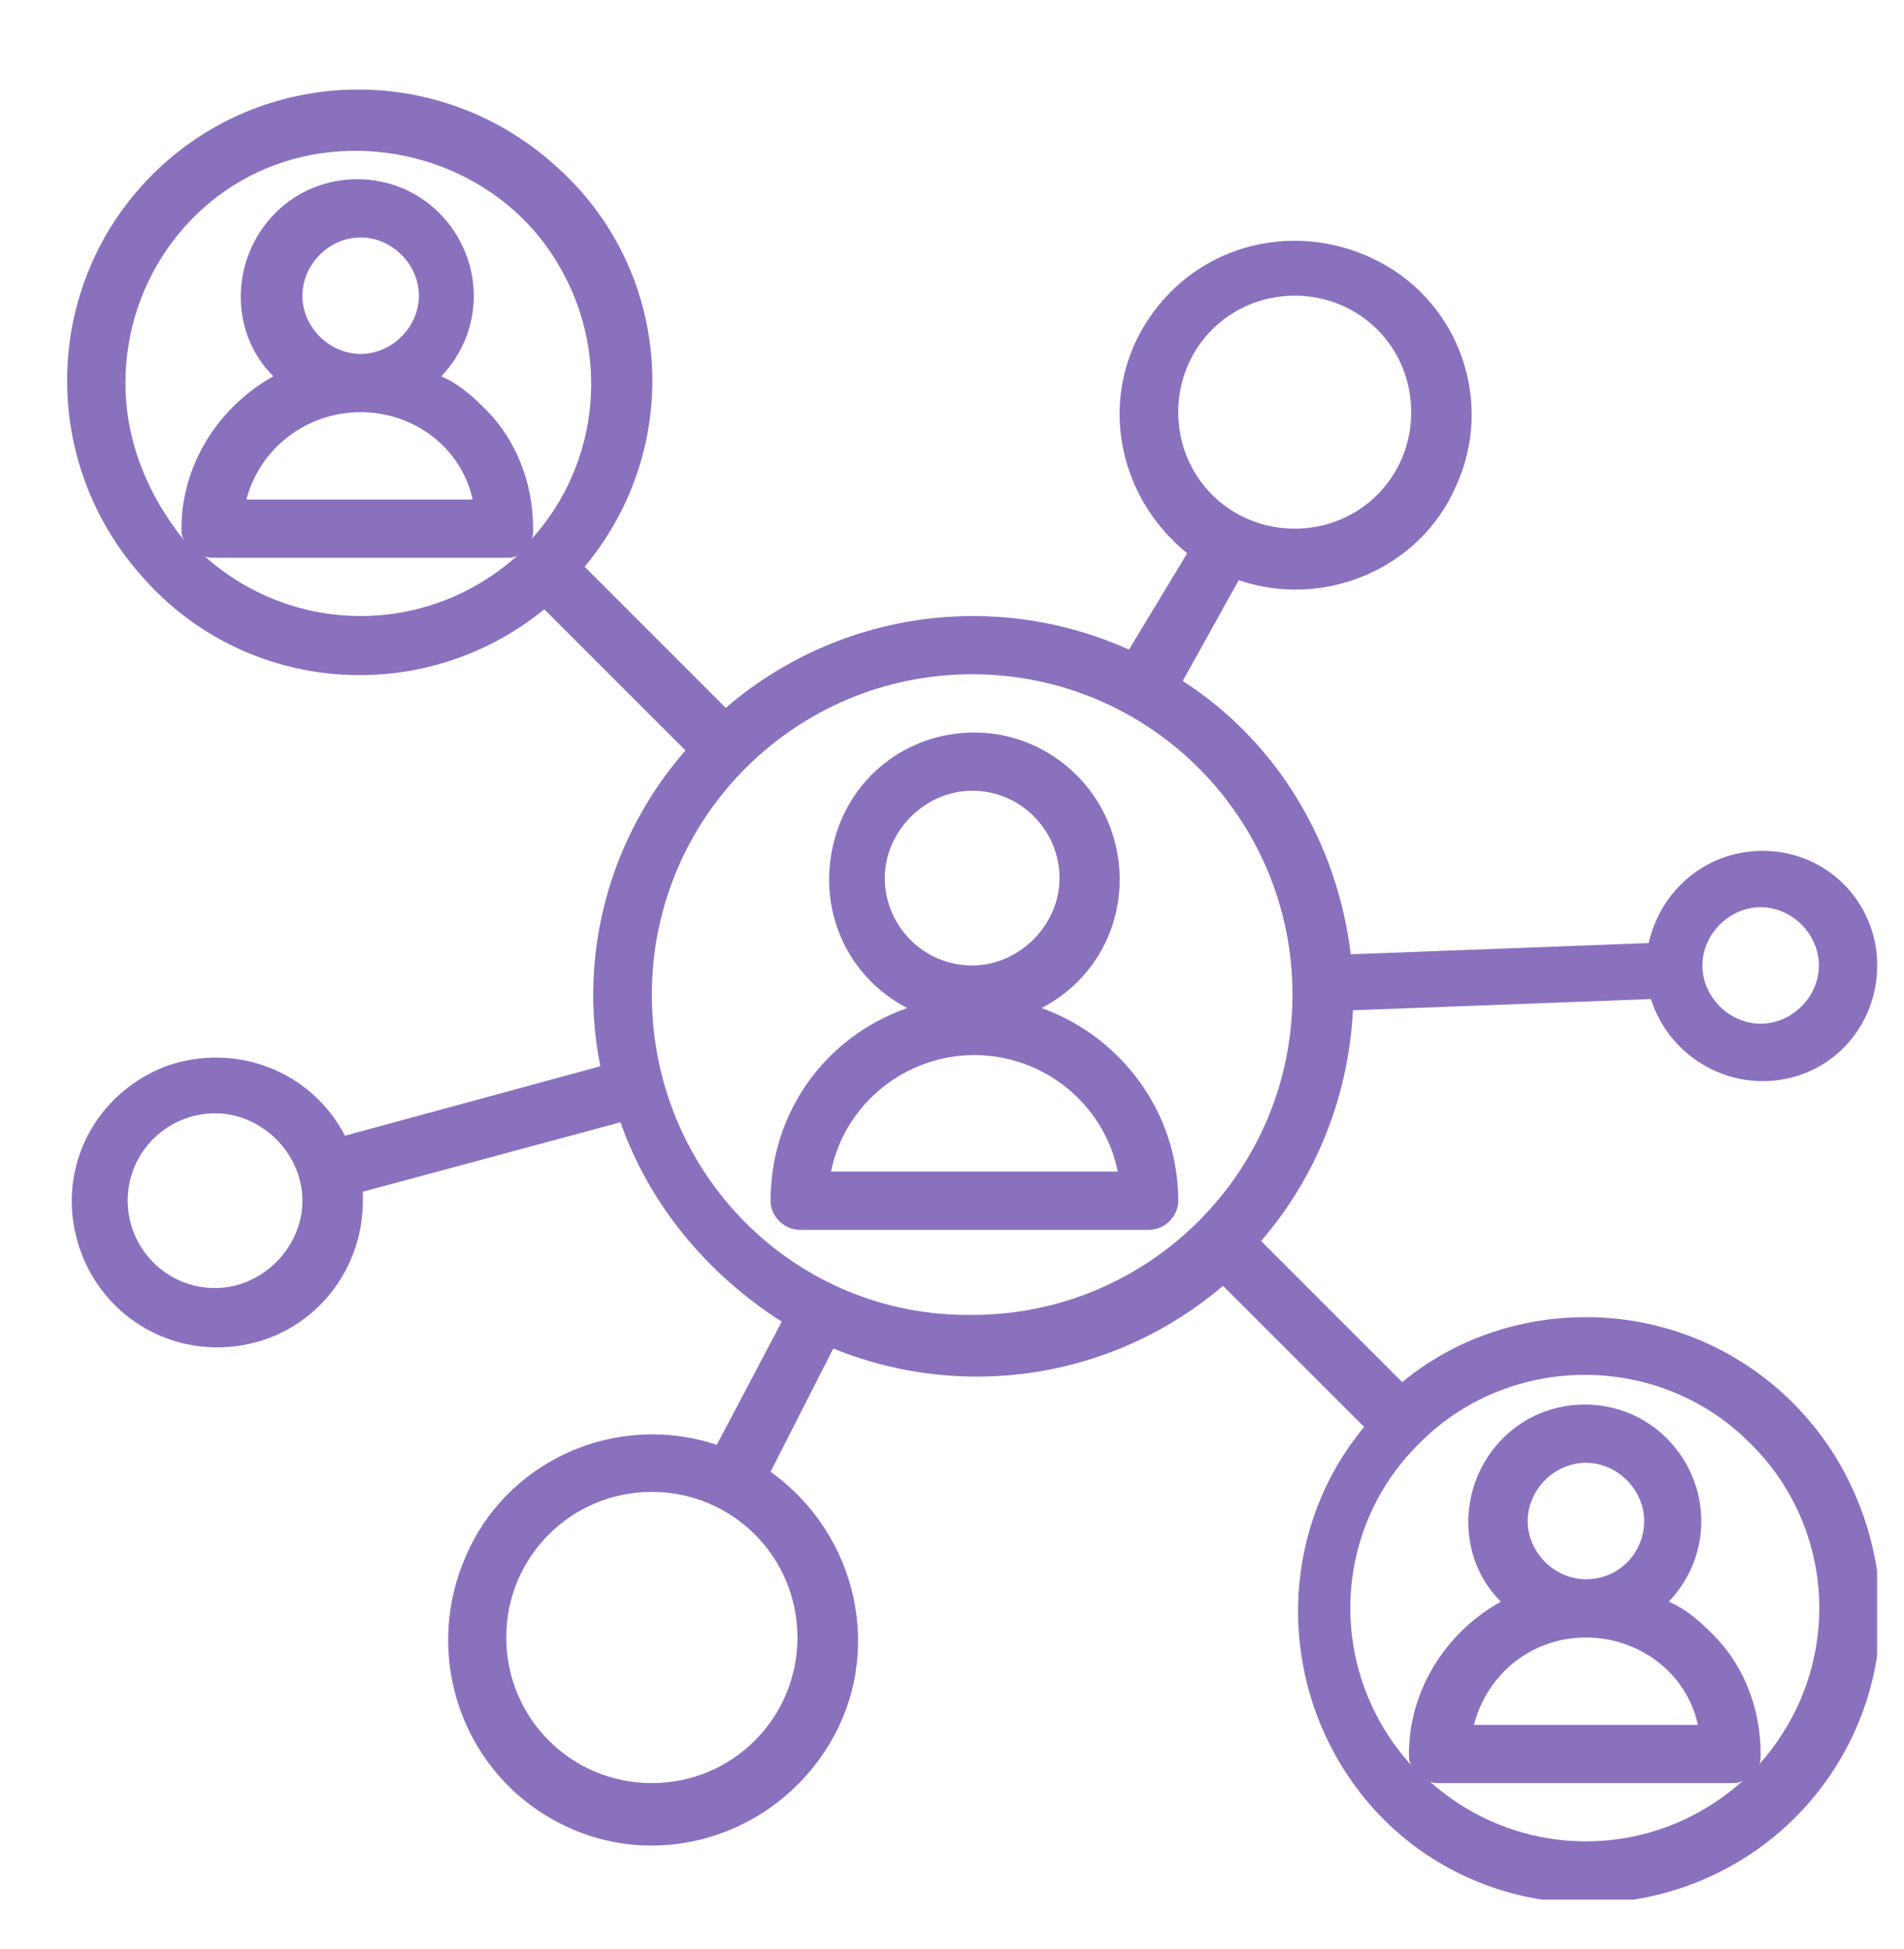
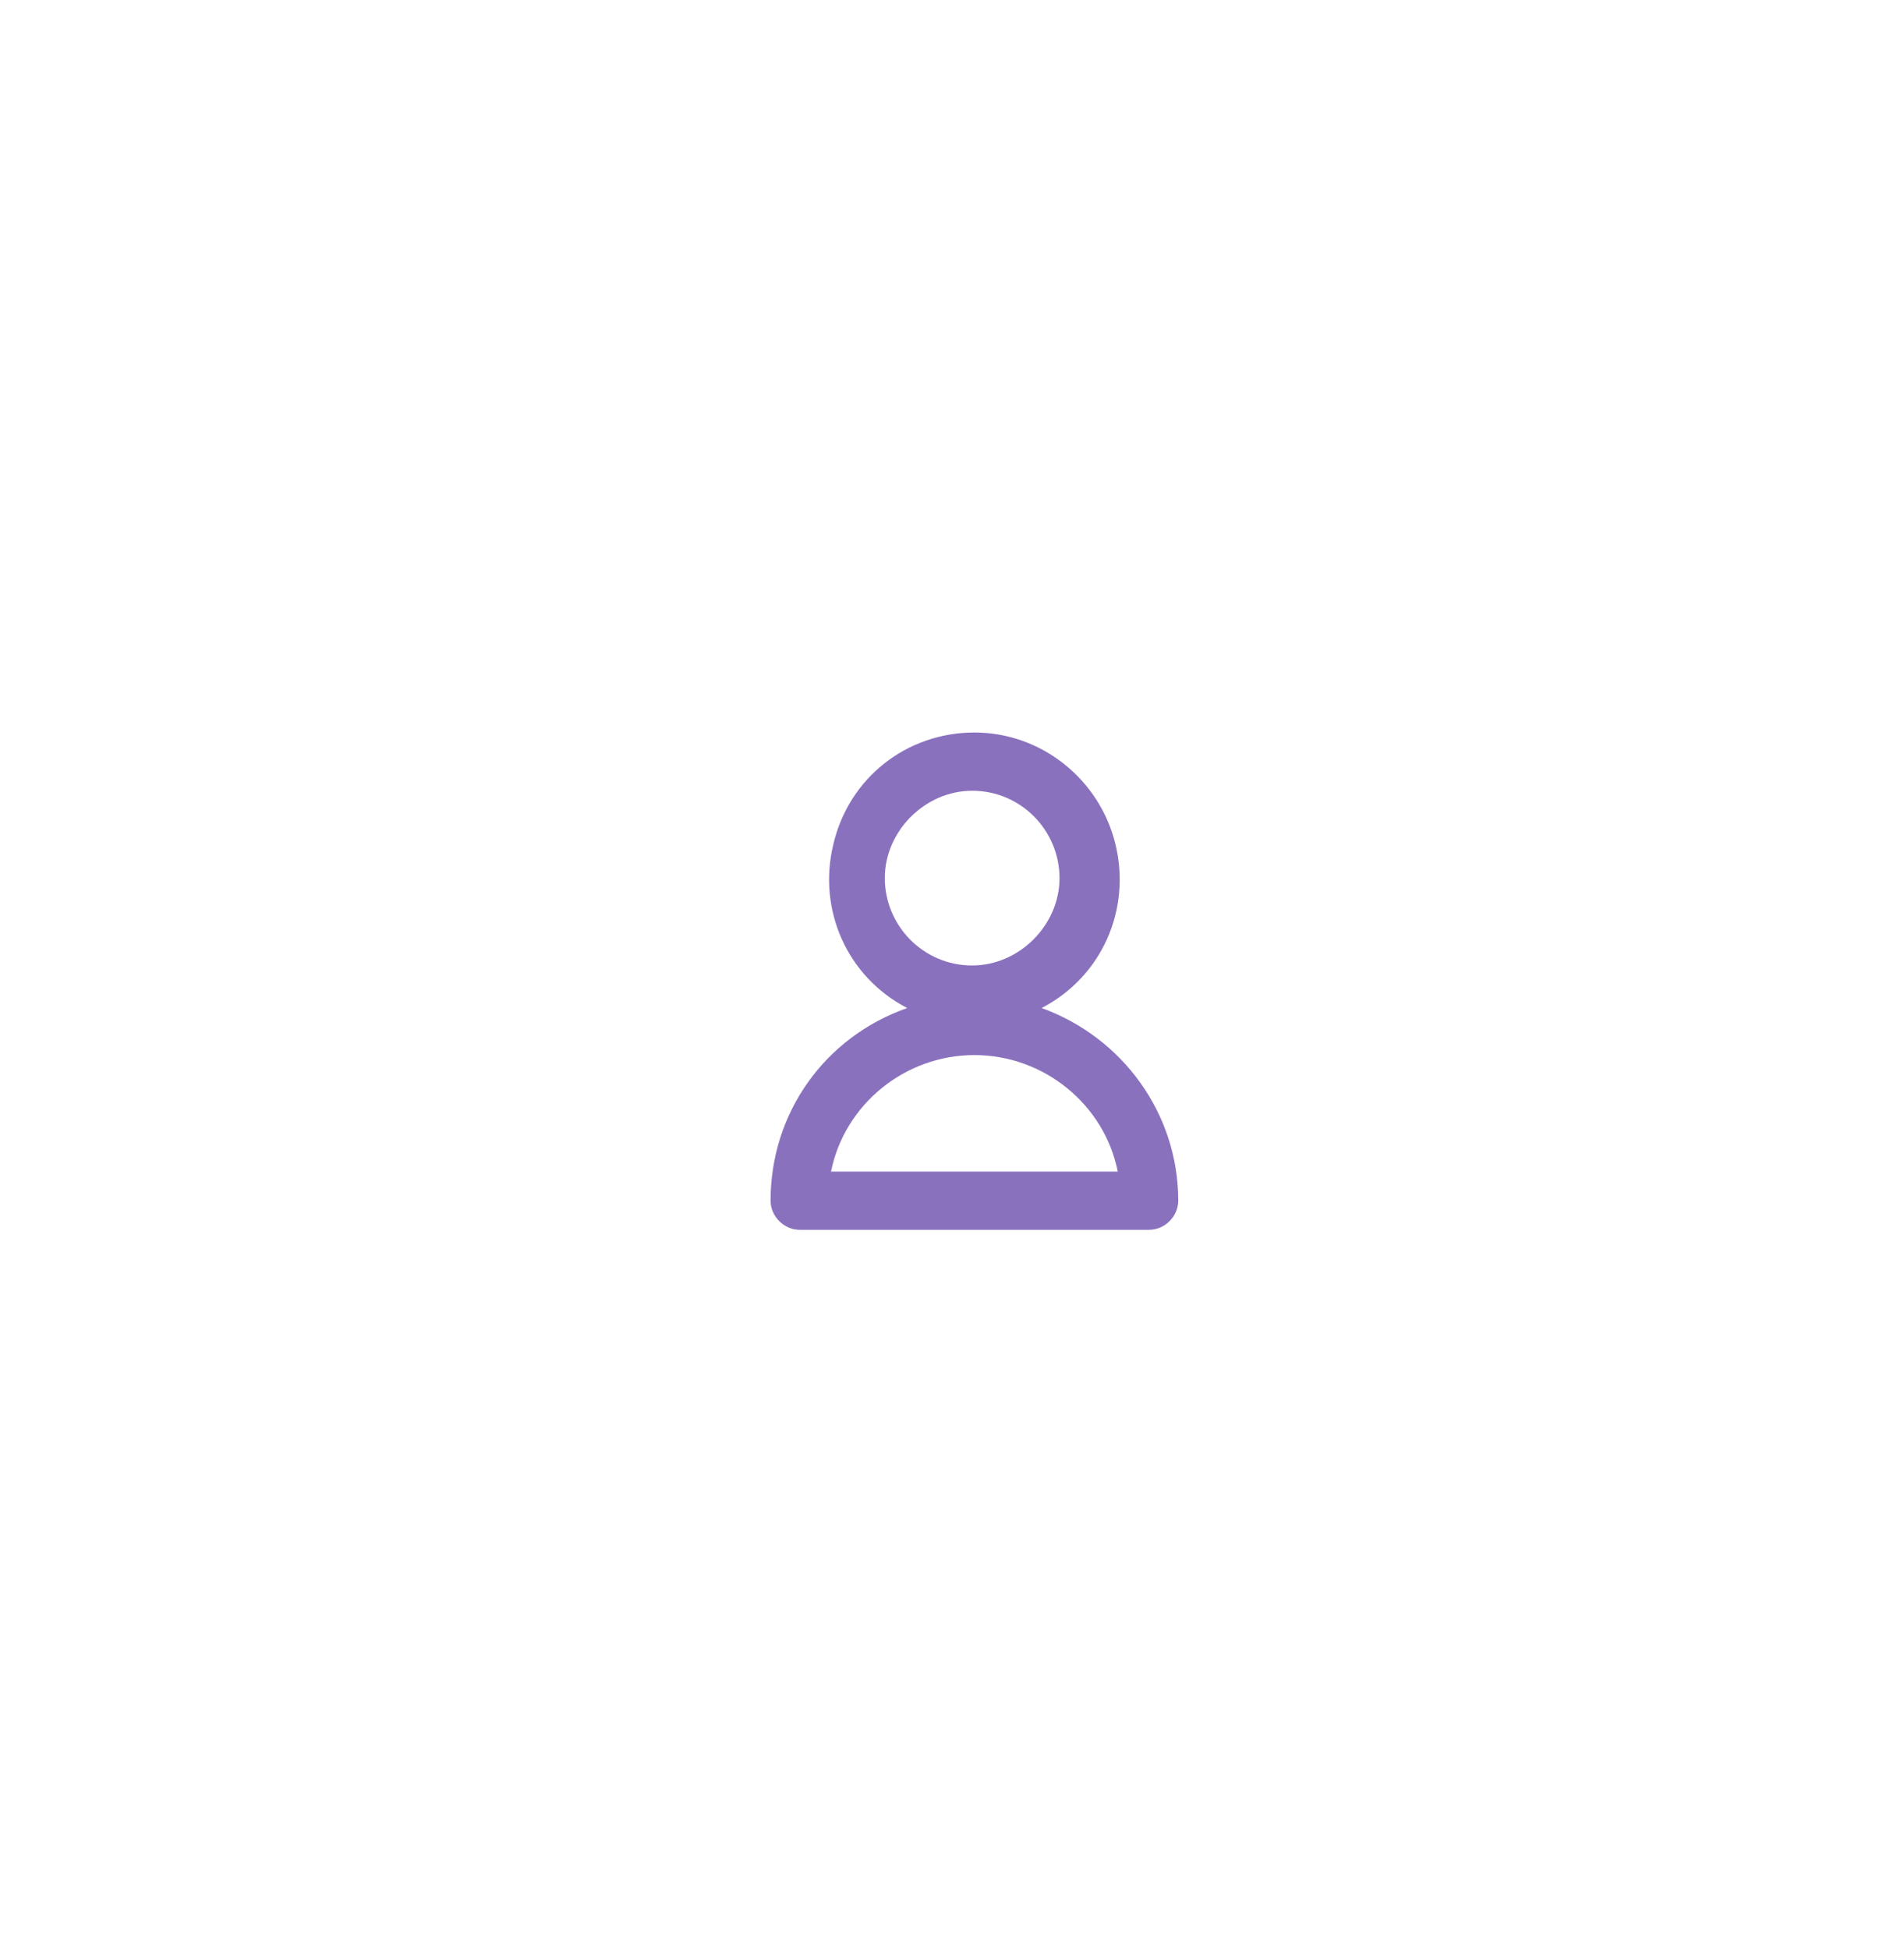
<svg xmlns="http://www.w3.org/2000/svg" xmlns:xlink="http://www.w3.org/1999/xlink" version="1.1" id="Capa_1" x="0px" y="0px" viewBox="0 0 85 87" style="enable-background:new 0 0 85 87;" xml:space="preserve">
  <style type="text/css"> .st0{clip-path:url(#SVGID_2_);} .st1{fill:#8A71BE;} </style>
  <g>
    <defs>
      <rect id="SVGID_1_" x="3" y="4" width="80.8" height="80.8" />
    </defs>
    <clipPath id="SVGID_2_">
      <use xlink:href="#SVGID_1_" style="overflow:visible;" />
    </clipPath>
    <g class="st0">
      <path class="st1" d="M37.1,52.3c0.6-3,3.3-5.2,6.4-5.2c3.1,0,5.8,2.2,6.4,5.2H37.1z M43.4,35.3c2.2,0,3.9,1.8,3.9,3.9 s-1.8,3.9-3.9,3.9c-2.2,0-3.9-1.8-3.9-3.9S41.3,35.3,43.4,35.3z M46.5,45c2.7-1.4,4-4.4,3.3-7.3s-3.3-5-6.3-5s-5.6,2-6.3,5 c-0.7,2.9,0.6,5.9,3.3,7.3c-3.7,1.3-6.1,4.7-6.1,8.6c0,0.7,0.6,1.3,1.3,1.3h15.6c0.7,0,1.3-0.6,1.3-1.3 C52.6,49.7,50.1,46.3,46.5,45z" />
-       <path class="st1" d="M78.5,78.8c0.1-0.1,0.1-0.3,0.1-0.5c0-2.1-0.8-4.1-2.3-5.5c-0.5-0.5-1.1-1-1.8-1.3c2-2.1,1.9-5.3-0.1-7.3 s-5.3-2-7.3,0S65,69.5,67,71.5c-2.5,1.4-4.1,4-4.1,6.8c0,0.2,0,0.3,0.1,0.5c-3.8-4.2-3.6-10.6,0.5-14.5c4-3.9,10.5-3.9,14.5,0 C82.1,68.2,82.3,74.6,78.5,78.8z M70.8,73.1c2.4,0,4.5,1.6,5,3.9h-10C66.4,74.7,68.4,73.1,70.8,73.1z M70.8,70.5 c-1.4,0-2.6-1.2-2.6-2.6c0-1.4,1.2-2.6,2.6-2.6s2.6,1.2,2.6,2.6C73.4,69.3,72.3,70.5,70.8,70.5z M63.8,79.5 c0.1,0.1,0.3,0.1,0.5,0.1h13c0.2,0,0.3,0,0.5-0.1C73.8,83.1,67.8,83.1,63.8,79.5z M29.1,44.4c0-7.9,6.4-14.3,14.3-14.3 s14.3,6.4,14.3,14.3s-6.4,14.3-14.3,14.3C35.5,58.8,29.1,52.4,29.1,44.4z M9.1,24.8c0.1,0.1,0.3,0.1,0.5,0.1h13 c0.2,0,0.3,0,0.5-0.1C19.1,28.4,13.1,28.4,9.1,24.8z M16.1,18.4c2.4,0,4.5,1.6,5,3.9H11C11.6,20,13.7,18.4,16.1,18.4z M16.1,15.8 c-1.4,0-2.6-1.2-2.6-2.6s1.2-2.6,2.6-2.6s2.6,1.2,2.6,2.6S17.5,15.8,16.1,15.8z M5.6,17.1c0-4.7,3.1-8.8,7.5-10 c4.4-1.2,9.3,0.6,11.7,4.5c2.5,4,2,9.1-1.1,12.5c0.1-0.1,0.1-0.3,0.1-0.5c0-2.1-0.8-4.1-2.3-5.5c-0.5-0.5-1.1-1-1.8-1.3 c2-2.1,1.9-5.3-0.1-7.3c-2-2-5.3-2-7.3,0c-2,2-2.1,5.3-0.1,7.3c-2.5,1.4-4.1,4-4.1,6.8c0,0.2,0,0.3,0.1,0.5 C6.6,22.1,5.6,19.7,5.6,17.1z M35.6,73.1c0,3.6-2.9,6.5-6.5,6.5s-6.5-2.9-6.5-6.5s2.9-6.5,6.5-6.5S35.6,69.5,35.6,73.1z M9.6,57.5 c-2.2,0-3.9-1.8-3.9-3.9c0-2.2,1.8-3.9,3.9-3.9c2.1,0,3.9,1.8,3.9,3.9C13.5,55.7,11.7,57.5,9.6,57.5z M57.8,13.2 c2.9,0,5.2,2.3,5.2,5.2s-2.3,5.2-5.2,5.2c-2.9,0-5.2-2.3-5.2-5.2S54.9,13.2,57.8,13.2z M78.6,40.5c1.4,0,2.6,1.2,2.6,2.6 c0,1.4-1.2,2.6-2.6,2.6S76,44.5,76,43.1C76,41.7,77.2,40.5,78.6,40.5z M70.8,58.8c-3,0-5.9,1-8.2,2.9l-6.3-6.3 c2.5-2.9,3.9-6.5,4.1-10.3l13.3-0.5c0.8,2.5,3.3,4,5.8,3.6c2.6-0.4,4.4-2.7,4.3-5.3c-0.1-2.6-2.1-4.7-4.7-4.9s-4.9,1.5-5.5,4.1 l-13.3,0.5c-0.6-5-3.3-9.5-7.5-12.2l2.5-4.5c3.8,1.3,8.1-0.5,9.7-4.2c1.7-3.7,0.2-8.1-3.4-10c-3.6-1.9-8-0.9-10.3,2.5 c-2.3,3.4-1.5,7.9,1.7,10.5L50.4,29c-6-2.7-13-1.7-18,2.6l-6.3-6.3C30.6,19.9,30,12,24.8,7.4c-5.2-4.7-13.1-4.5-18,0.4 c-4.9,4.9-5.1,12.8-0.4,18c4.6,5.2,12.5,5.8,17.9,1.4l6.3,6.3c-3.4,3.9-4.8,9.1-3.8,14.1l-11.4,3.1c-1.5-2.9-4.9-4.2-8-3.1 c-3.1,1.2-4.8,4.4-4,7.6s3.8,5.3,7.1,4.9c3.3-0.4,5.7-3.2,5.7-6.5c0-0.1,0-0.3,0-0.4l11.5-3.1c1.3,3.7,3.9,6.8,7.2,8.9L32,64.5 c-4.5-1.5-9.5,0.7-11.3,5.2c-1.8,4.4,0,9.5,4.3,11.7c4.3,2.2,9.5,0.6,12-3.5c2.5-4.1,1.3-9.4-2.6-12.2l2.8-5.5 c5.9,2.4,12.6,1.3,17.4-2.8l6.3,6.3C57,68.4,57,75.2,60.7,80c3.7,4.8,10.3,6.3,15.8,3.7S85,75,83.6,69.1 C82.2,63,76.9,58.8,70.8,58.8z" />
    </g>
  </g>
</svg>